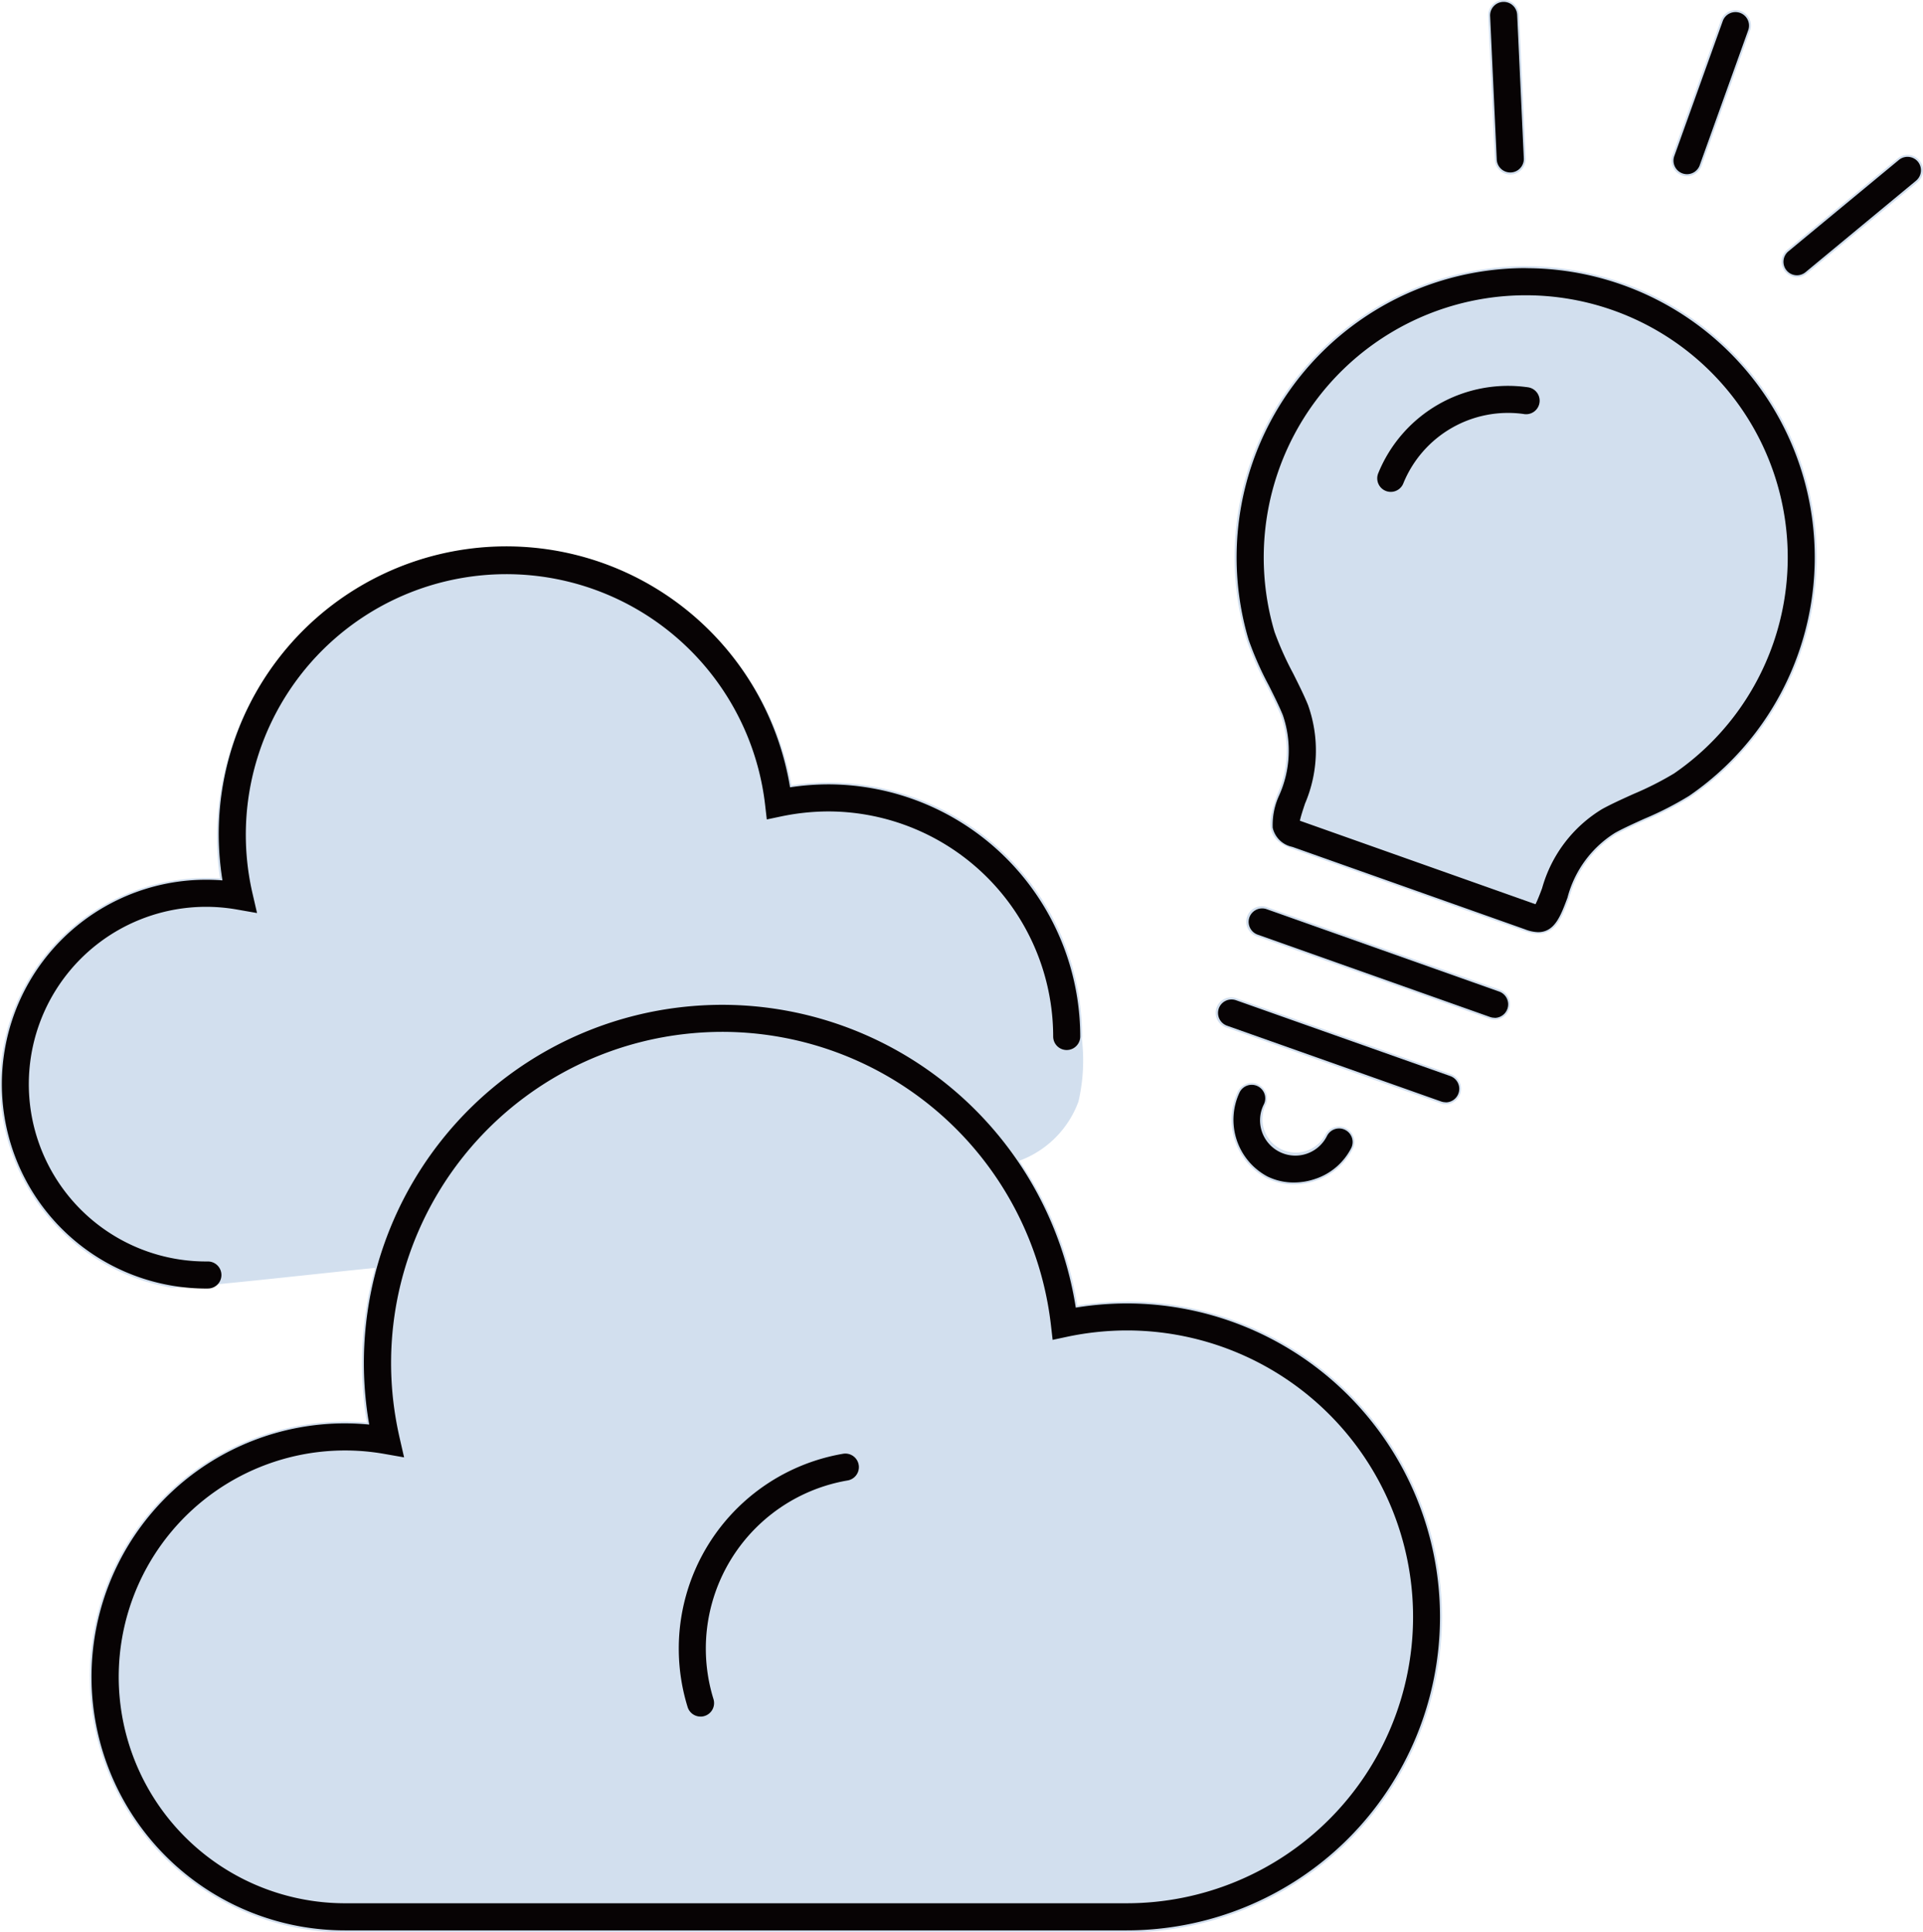
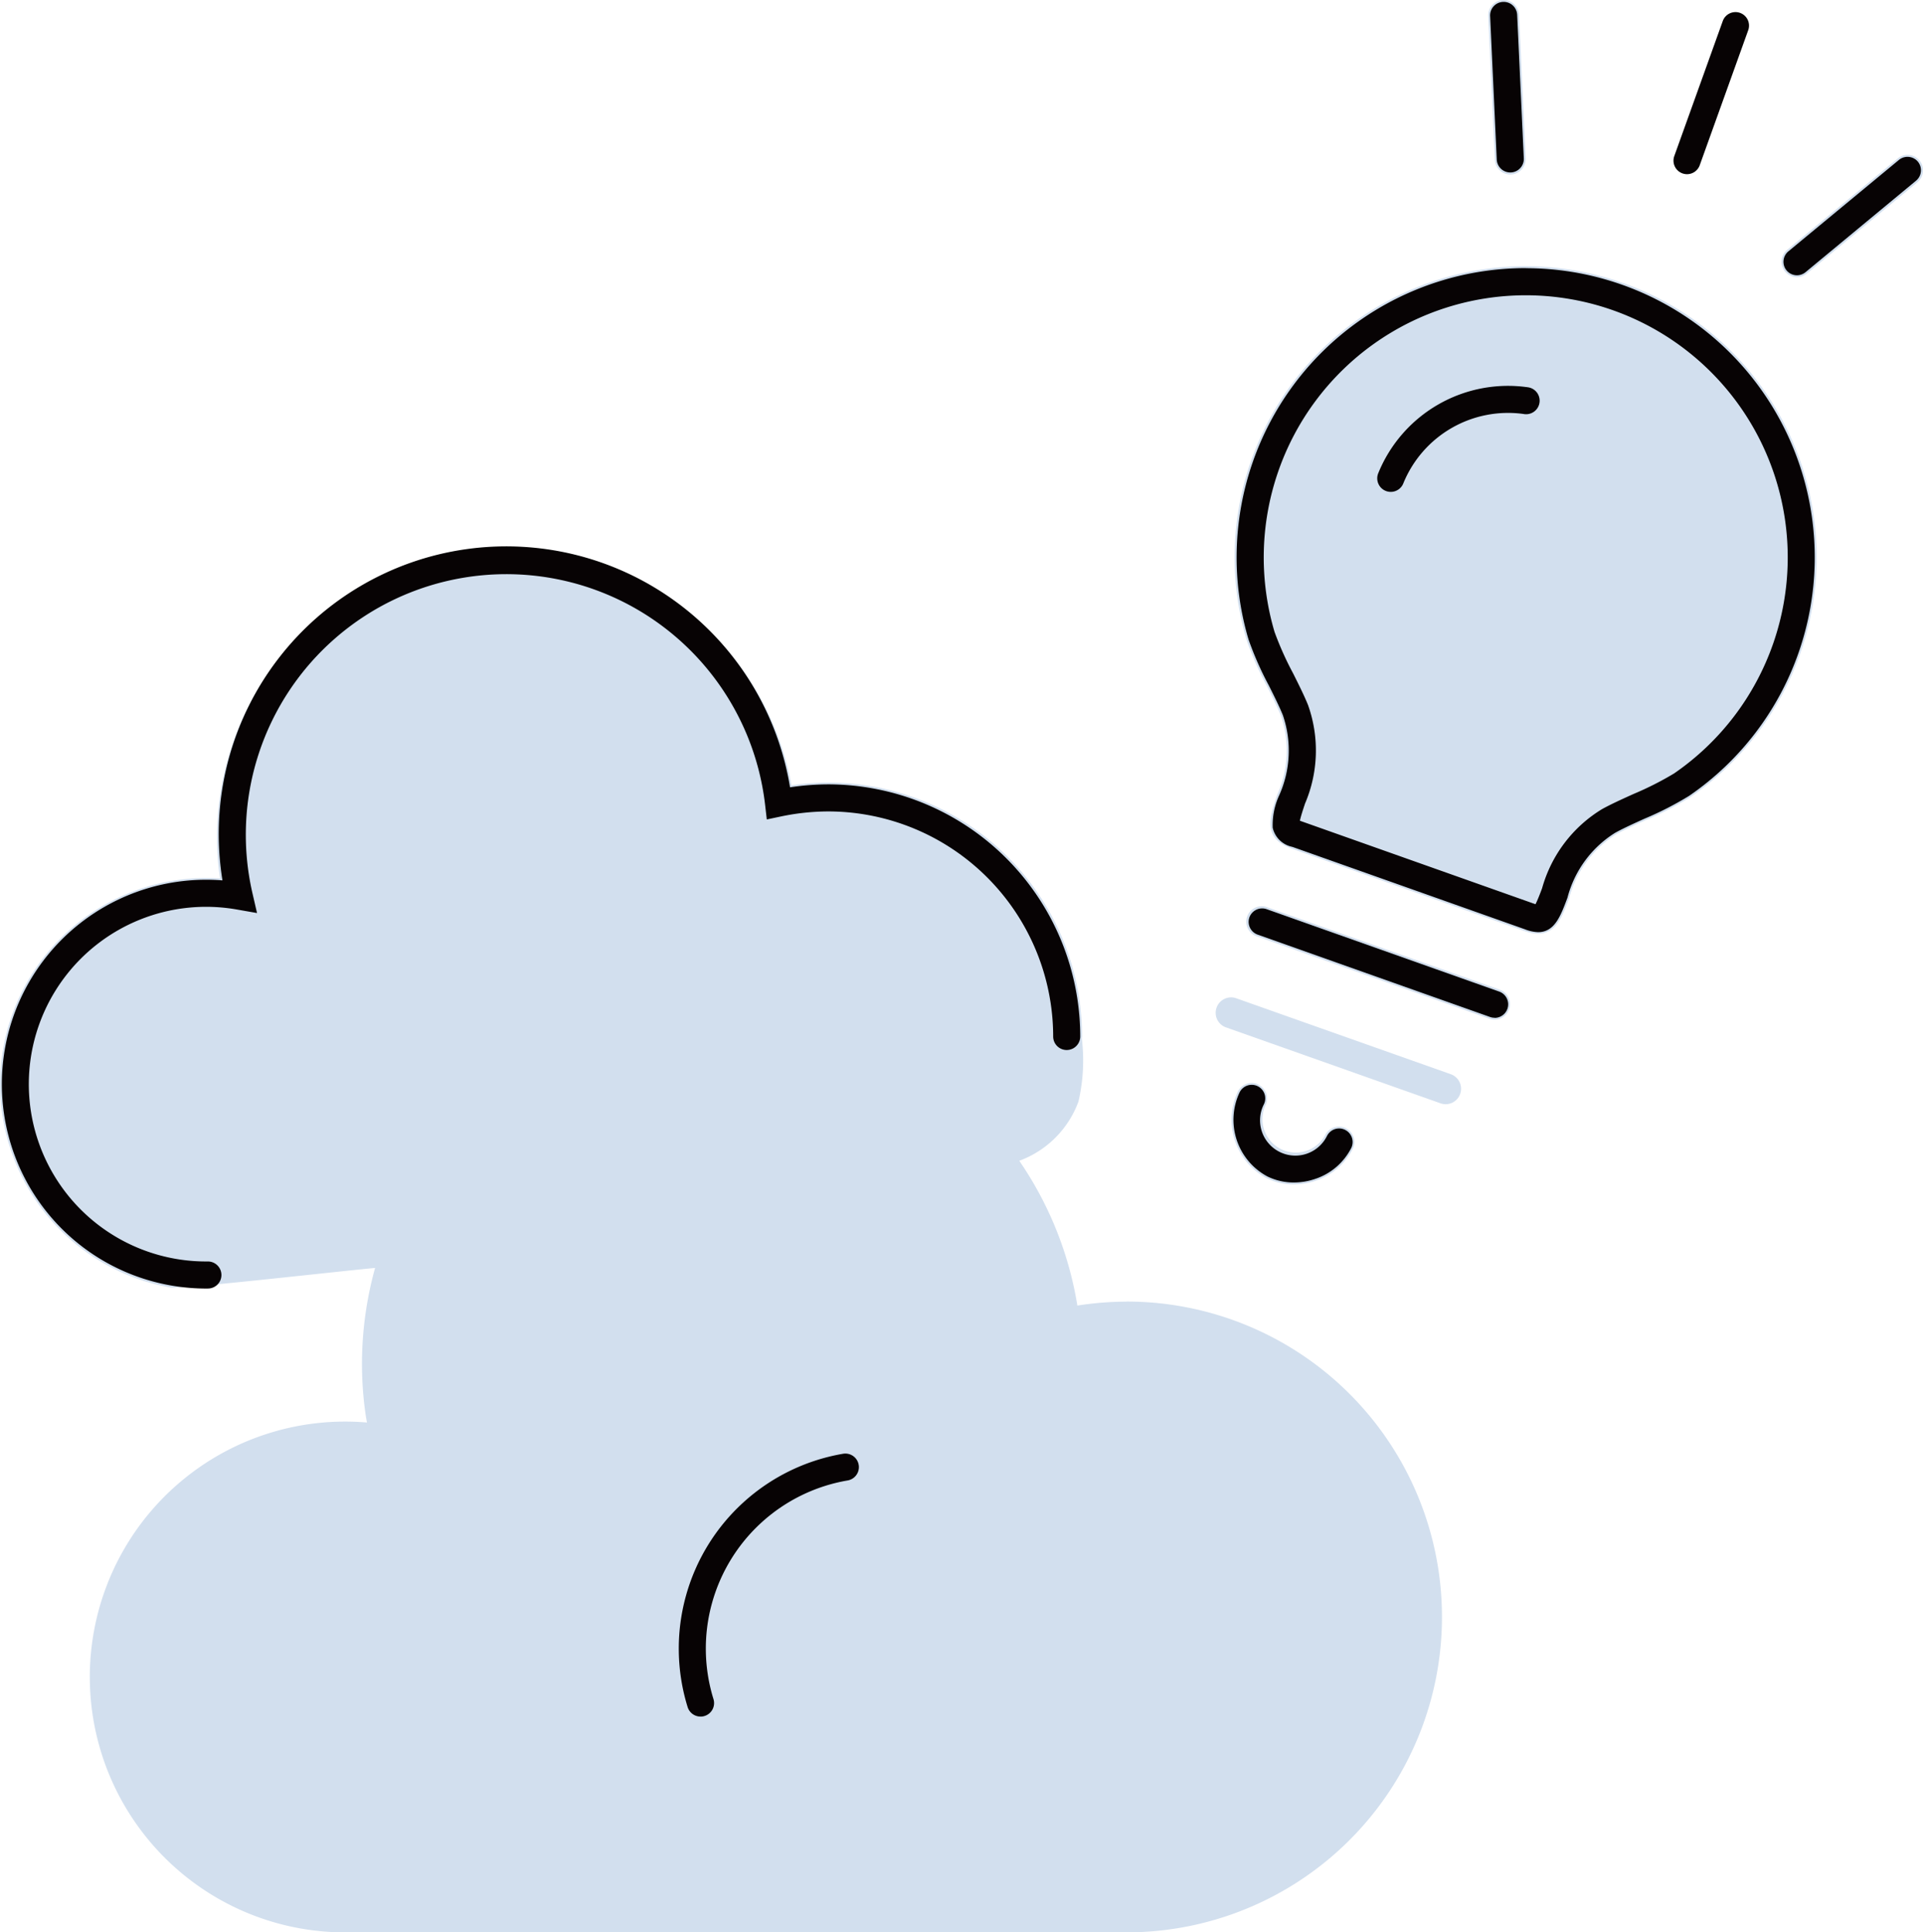
<svg xmlns="http://www.w3.org/2000/svg" width="71.05" height="71.372" viewBox="0 0 71.05 71.372">
  <g id="customer-icon-7" transform="translate(-525.735 -3502.704)">
    <path id="パス_192" data-name="パス 192" d="M886.77,795.338a10.751,10.751,0,0,0-13.9,13.19,11.536,11.536,0,0,0,.755,1.707c.2.4.385.77.513,1.088a3.954,3.954,0,0,1-.14,2.923c-.287.861-.536,1.6.536,1.983l8.59,3.043a1.564,1.564,0,0,0,.521.1c.654,0,.883-.614,1.142-1.308a3.963,3.963,0,0,1,1.731-2.359c.3-.163.668-.332,1.082-.52a11.946,11.946,0,0,0,1.661-.852,10.75,10.75,0,0,0-2.494-19" transform="translate(-301.076 2717.818)" fill="rgba(143,175,212,0.4)" />
    <path id="パス_193" data-name="パス 193" d="M882.168,818.537l-8.59-3.043a.57.57,0,1,0-.381,1.074l8.59,3.043a.561.561,0,0,0,.19.033.57.57,0,0,0,.19-1.107" transform="translate(-301.021 2720.723)" fill="rgba(143,175,212,0.4)" />
    <path id="パス_194" data-name="パス 194" d="M880.5,821.247l-7.914-2.8a.57.57,0,1,0-.381,1.074l7.914,2.8a.558.558,0,0,0,.19.033.57.57,0,0,0,.19-1.107" transform="translate(-301.16 2721.136)" fill="rgba(143,175,212,0.4)" />
    <path id="パス_195" data-name="パス 195" d="M881.189,786.094a.57.57,0,0,0-.543.6l.245,5.3a.57.57,0,0,0,.569.545h.027a.569.569,0,0,0,.542-.6l-.245-5.3a.572.572,0,0,0-.6-.544" transform="translate(-299.924 2716.61)" fill="rgba(143,175,212,0.4)" />
-     <path id="パス_196" data-name="パス 196" d="M888.412,786.8l-1.791,4.989a.57.57,0,1,0,1.073.385l1.791-4.989a.57.57,0,1,0-1.073-.385" transform="translate(-299.092 2716.656)" fill="rgba(143,175,212,0.4)" />
    <path id="パス_197" data-name="パス 197" d="M894.446,791.243l-4.087,3.376a.57.57,0,1,0,.726.879l4.087-3.376a.57.57,0,1,0-.726-.879" transform="translate(-298.593 2717.313)" fill="rgba(143,175,212,0.4)" />
    <path id="パス_198" data-name="パス 198" d="M873.332,821.243a.572.572,0,0,0-.767.247,2.447,2.447,0,0,0,1.052,3.207,2.262,2.262,0,0,0,1.011.231,2.528,2.528,0,0,0,.8-.133,2.378,2.378,0,0,0,1.38-1.181.57.57,0,1,0-1.025-.5,1.234,1.234,0,0,1-2.207-1.1.57.57,0,0,0-.249-.767" transform="translate(-301.09 2721.524)" fill="rgba(143,175,212,0.4)" />
    <path id="パス_199" data-name="パス 199" d="M874.041,831.7h0a11.907,11.907,0,0,0-1.821.145,13.166,13.166,0,0,0-2.147-5.348,3.68,3.68,0,0,0,2.188-2.19,6.716,6.716,0,0,0,.121-2.346c0-.018.01-.033.01-.051a9.367,9.367,0,0,0-10.735-9.282,10.7,10.7,0,0,0-21.166,3.047c.016.132.034.263.054.394a7.62,7.62,0,0,0-1.822,15.109c.381.067,5.98-.576,7.55-.723a13.216,13.216,0,0,0-.4,5.039c.026.223.058.448.1.671a9.434,9.434,0,0,0-2.44,18.691,9.343,9.343,0,0,0,1.618.141h28.89a11.649,11.649,0,1,0,0-23.3" transform="translate(-306.679 2719.083)" fill="rgba(143,175,212,0.4)" />
    <path id="パス_200" data-name="パス 200" d="M883.12,794.721h0a10.681,10.681,0,0,1,6.035,19.487,11.964,11.964,0,0,1-1.649.845c-.388.176-.789.357-1.089.523a4.017,4.017,0,0,0-1.763,2.4c-.255.682-.475,1.27-1.087,1.27a1.468,1.468,0,0,1-.488-.107l-8.59-3.043a.933.933,0,0,1-.726-.706A2.62,2.62,0,0,1,874,814.2a4.032,4.032,0,0,0,.138-2.972c-.128-.316-.325-.71-.516-1.091a11.992,11.992,0,0,1-.751-1.7,10.683,10.683,0,0,1,10.25-13.719Zm.354,23.493c.084-.162.2-.473.244-.591a4.983,4.983,0,0,1,2.216-2.922c.335-.185.755-.375,1.16-.558a11.66,11.66,0,0,0,1.5-.759,9.682,9.682,0,0,0-5.47-17.662,9.683,9.683,0,0,0-9.292,12.434,11.694,11.694,0,0,0,.687,1.533c.2.4.406.811.549,1.164a4.993,4.993,0,0,1-.116,3.66l0,.005c-.04.119-.146.433-.183.612l.06.022,8.59,3.043Z" transform="translate(-301.006 2717.889)" fill="#070304" />
    <path id="線_47" data-name="線 47" d="M8.59,3.543a.5.5,0,0,1-.167-.029L-.167.471a.5.5,0,0,1-.3-.638.5.5,0,0,1,.638-.3l8.59,3.043a.5.5,0,0,1-.167.971Z" transform="translate(572.365 3536.754)" fill="#070304" />
-     <path id="線_48" data-name="線 48" d="M7.914,3.3a.5.5,0,0,1-.167-.029L-.167.471a.5.5,0,0,1-.3-.638.5.5,0,0,1,.638-.3l7.914,2.8a.5.5,0,0,1-.167.971Z" transform="translate(571.234 3540.118)" fill="#070304" />
    <path id="線_49" data-name="線 49" d="M.245,5.8a.5.5,0,0,1-.5-.477L-.5.023A.5.5,0,0,1-.023-.5.5.5,0,0,1,.5-.023l.245,5.3a.5.5,0,0,1-.476.523Z" transform="translate(581.291 3503.274)" fill="#070304" />
    <path id="線_50" data-name="線 50" d="M0,5.489a.5.5,0,0,1-.169-.03.5.5,0,0,1-.3-.64L1.322-.169a.5.5,0,0,1,.64-.3.5.5,0,0,1,.3.64L.471,5.158A.5.5,0,0,1,0,5.489Z" transform="translate(588.065 3503.649)" fill="#070304" />
    <path id="線_51" data-name="線 51" d="M0,3.876a.5.5,0,0,1-.386-.182.5.5,0,0,1,.067-.7L3.769-.386a.5.5,0,0,1,.7.067.5.5,0,0,1-.067.7L.318,3.761A.5.5,0,0,1,0,3.876Z" transform="translate(592.128 3508.996)" fill="#070304" />
    <path id="パス_201" data-name="パス 201" d="M874.559,824.788a2.191,2.191,0,0,1-.98-.225,2.374,2.374,0,0,1-1.021-3.111.5.5,0,1,1,.89.456,1.3,1.3,0,0,0,2.333,1.166.5.5,0,0,1,.9.438,2.305,2.305,0,0,1-1.339,1.146A2.438,2.438,0,0,1,874.559,824.788Z" transform="translate(-301.02 2721.594)" fill="#070304" />
    <path id="パス_202" data-name="パス 202" d="M877.488,802.452a.5.5,0,0,1-.468-.677,5.177,5.177,0,0,1,5.535-3.187.5.5,0,1,1-.164.986,4.179,4.179,0,0,0-4.436,2.554A.5.5,0,0,1,877.488,802.452Z" transform="translate(-300.367 2718.421)" fill="#070304" />
    <path id="パス_203" data-name="パス 203" d="M839.972,831.147a7.657,7.657,0,0,1-1.3-.112,7.55,7.55,0,0,1,1.891-14.965q-.038-.238-.066-.478a10.625,10.625,0,0,1,21.037-2.96,9.616,9.616,0,0,1,1.408-.109,9.324,9.324,0,0,1,9.314,9.313.5.5,0,0,1-1,0,8.322,8.322,0,0,0-8.313-8.313,8.613,8.613,0,0,0-1.731.183l-.537.113-.063-.545a9.625,9.625,0,1,0-18.941,3.267l.17.735-.744-.13a6.55,6.55,0,1,0-1.072,13h0a.5.5,0,0,1,0,1Z" transform="translate(-306.609 2719.153)" fill="#070304" />
-     <path id="パス_204" data-name="パス 204" d="M858.629,818.588a13.233,13.233,0,0,1,13.055,11.185,11.818,11.818,0,0,1,1.878-.155,11.579,11.579,0,1,1,0,23.158H844.683a9.406,9.406,0,0,1-1.614-.14,9.364,9.364,0,0,1,1.6-18.588c.3,0,.606.015.909.044-.044-.253-.081-.506-.11-.758A13.229,13.229,0,0,1,857.1,818.676,13.414,13.414,0,0,1,858.629,818.588Zm12.2,12.376-.063-.546a12.233,12.233,0,0,0-12.134-10.831,12.416,12.416,0,0,0-1.416.082,12.229,12.229,0,0,0-10.749,13.549,12.643,12.643,0,0,0,.232,1.352l.168.734-.741-.13a8.362,8.362,0,0,0-9.678,6.8,8.363,8.363,0,0,0,8.309,9.8h28.81a10.579,10.579,0,0,0,0-21.158,10.77,10.77,0,0,0-2.2.233Z" transform="translate(-306.202 2721.231)" fill="#070304" />
    <path id="パス_205" data-name="パス 205" d="M855.154,842.843a.5.5,0,0,1-.477-.352,7.3,7.3,0,0,1,5.743-9.356.5.5,0,1,1,.169.986,6.3,6.3,0,0,0-4.957,8.075.5.5,0,0,1-.478.648Z" transform="translate(-303.536 2723.267)" fill="#070304" />
  </g>
</svg>